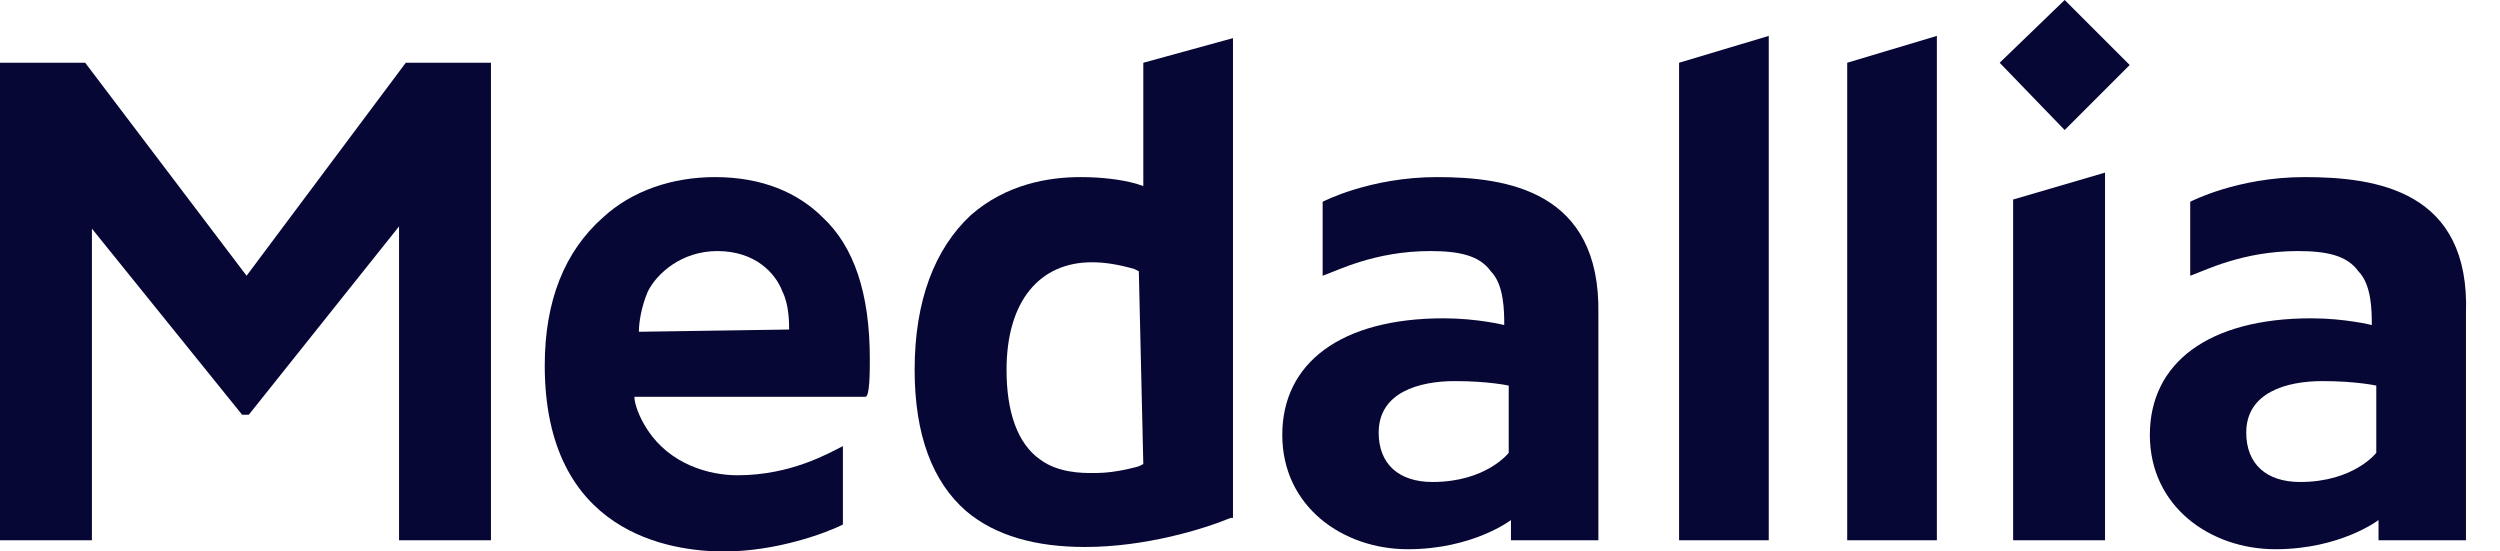
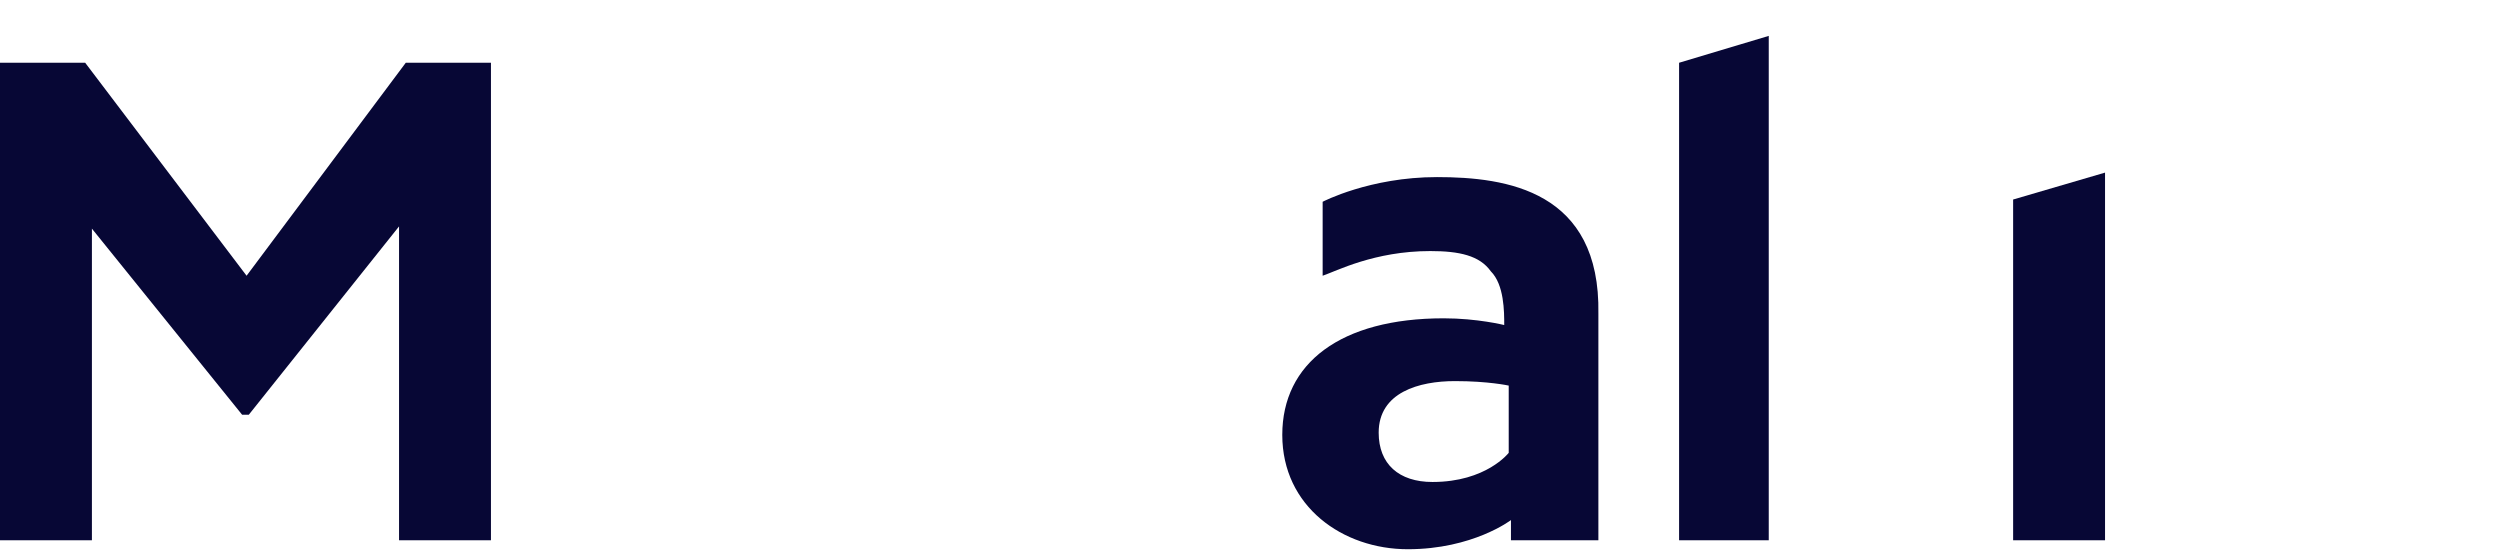
<svg xmlns="http://www.w3.org/2000/svg" width="68" height="15" viewBox="0 0 68 15" fill="none">
  <path d="M6.707 7.5L2.317 1.707H0V14.695H2.5V6.219L6.585 11.28H6.768L10.854 6.158V14.695H13.354V1.707H11.037L6.707 7.5Z" fill="#070735" />
-   <path d="M50.244 14.695H52.683V0.976L50.244 1.707V14.695Z" fill="#070735" />
  <path d="M45.671 14.695H48.11V0.976L45.671 1.707V14.695Z" fill="#070735" />
-   <path d="M31.098 5.061L30.915 5C30.488 4.878 29.939 4.817 29.391 4.817C28.537 4.817 27.378 5 26.403 5.854C25.427 6.768 24.878 8.171 24.878 10.061C24.878 11.829 25.366 13.11 26.281 13.903C27.074 14.573 28.171 14.878 29.513 14.878C31.159 14.878 32.744 14.39 33.476 14.086H33.537V1.037L31.098 1.707V5.061ZM31.098 12.622L30.976 12.683C30.976 12.683 30.366 12.866 29.817 12.866H29.696C29.452 12.866 28.781 12.866 28.293 12.5C27.683 12.073 27.378 11.22 27.378 10.061C27.378 8.171 28.293 7.134 29.696 7.134C30.061 7.134 30.427 7.195 30.854 7.317L30.976 7.378L31.098 12.622Z" fill="#070735" />
  <path d="M54.757 14.695H57.257V4.695L54.757 5.427V14.695Z" fill="#070735" />
-   <path d="M54.391 1.707L56.159 3.537L57.928 1.768L56.159 0L54.391 1.707Z" fill="#070735" />
  <path d="M39.086 4.817C37.257 4.817 35.976 5.488 35.976 5.488V7.5C36.342 7.378 37.379 6.829 38.903 6.829C39.696 6.829 40.244 6.951 40.549 7.378C40.915 7.744 40.915 8.475 40.915 8.841C40.915 8.841 40.183 8.658 39.269 8.658C36.464 8.658 34.878 9.878 34.878 11.829C34.878 13.78 36.525 14.939 38.293 14.939C40.061 14.939 41.098 14.146 41.098 14.146V14.695H43.476V13.11V12.439V8.536C43.537 5.183 40.976 4.817 39.086 4.817ZM41.037 12.317C41.037 12.317 40.427 13.11 38.964 13.11C38.049 13.11 37.5 12.622 37.5 11.768C37.5 10.671 38.598 10.366 39.574 10.366C40.488 10.366 41.037 10.488 41.037 10.488V12.317Z" fill="#070735" />
-   <path d="M62.684 4.817C60.854 4.817 59.574 5.488 59.574 5.488V7.5C59.94 7.378 60.976 6.829 62.501 6.829C63.294 6.829 63.842 6.951 64.147 7.378C64.513 7.744 64.513 8.475 64.513 8.841C64.513 8.841 63.781 8.658 62.867 8.658C60.062 8.658 58.476 9.878 58.476 11.829C58.476 13.78 60.123 14.939 61.891 14.939C63.659 14.939 64.696 14.146 64.696 14.146V14.695H67.074V13.11V12.439V8.536C67.196 5.183 64.635 4.817 62.684 4.817ZM64.635 12.317C64.635 12.317 64.025 13.11 62.562 13.11C61.647 13.11 61.098 12.622 61.098 11.768C61.098 10.671 62.196 10.366 63.172 10.366C64.086 10.366 64.635 10.488 64.635 10.488V12.317Z" fill="#070735" />
-   <path d="M23.659 9.756C23.659 7.988 23.232 6.707 22.378 5.914C21.707 5.244 20.732 4.817 19.451 4.817C18.293 4.817 17.195 5.183 16.402 5.914C15.366 6.829 14.817 8.171 14.817 9.939C14.817 14.512 18.232 15 19.695 15C21.098 15 22.439 14.512 22.927 14.268V12.134C22.561 12.317 21.524 12.927 20.061 12.927C19.268 12.927 18.232 12.622 17.622 11.707C17.378 11.341 17.256 10.976 17.256 10.793H23.537C23.659 10.793 23.659 10.122 23.659 9.756ZM17.378 9.024C17.378 8.78 17.439 8.354 17.622 7.927C17.866 7.439 18.537 6.829 19.512 6.829C20.549 6.829 21.098 7.439 21.281 7.927C21.464 8.293 21.464 8.78 21.464 8.963L17.378 9.024Z" fill="#070735" />
</svg>